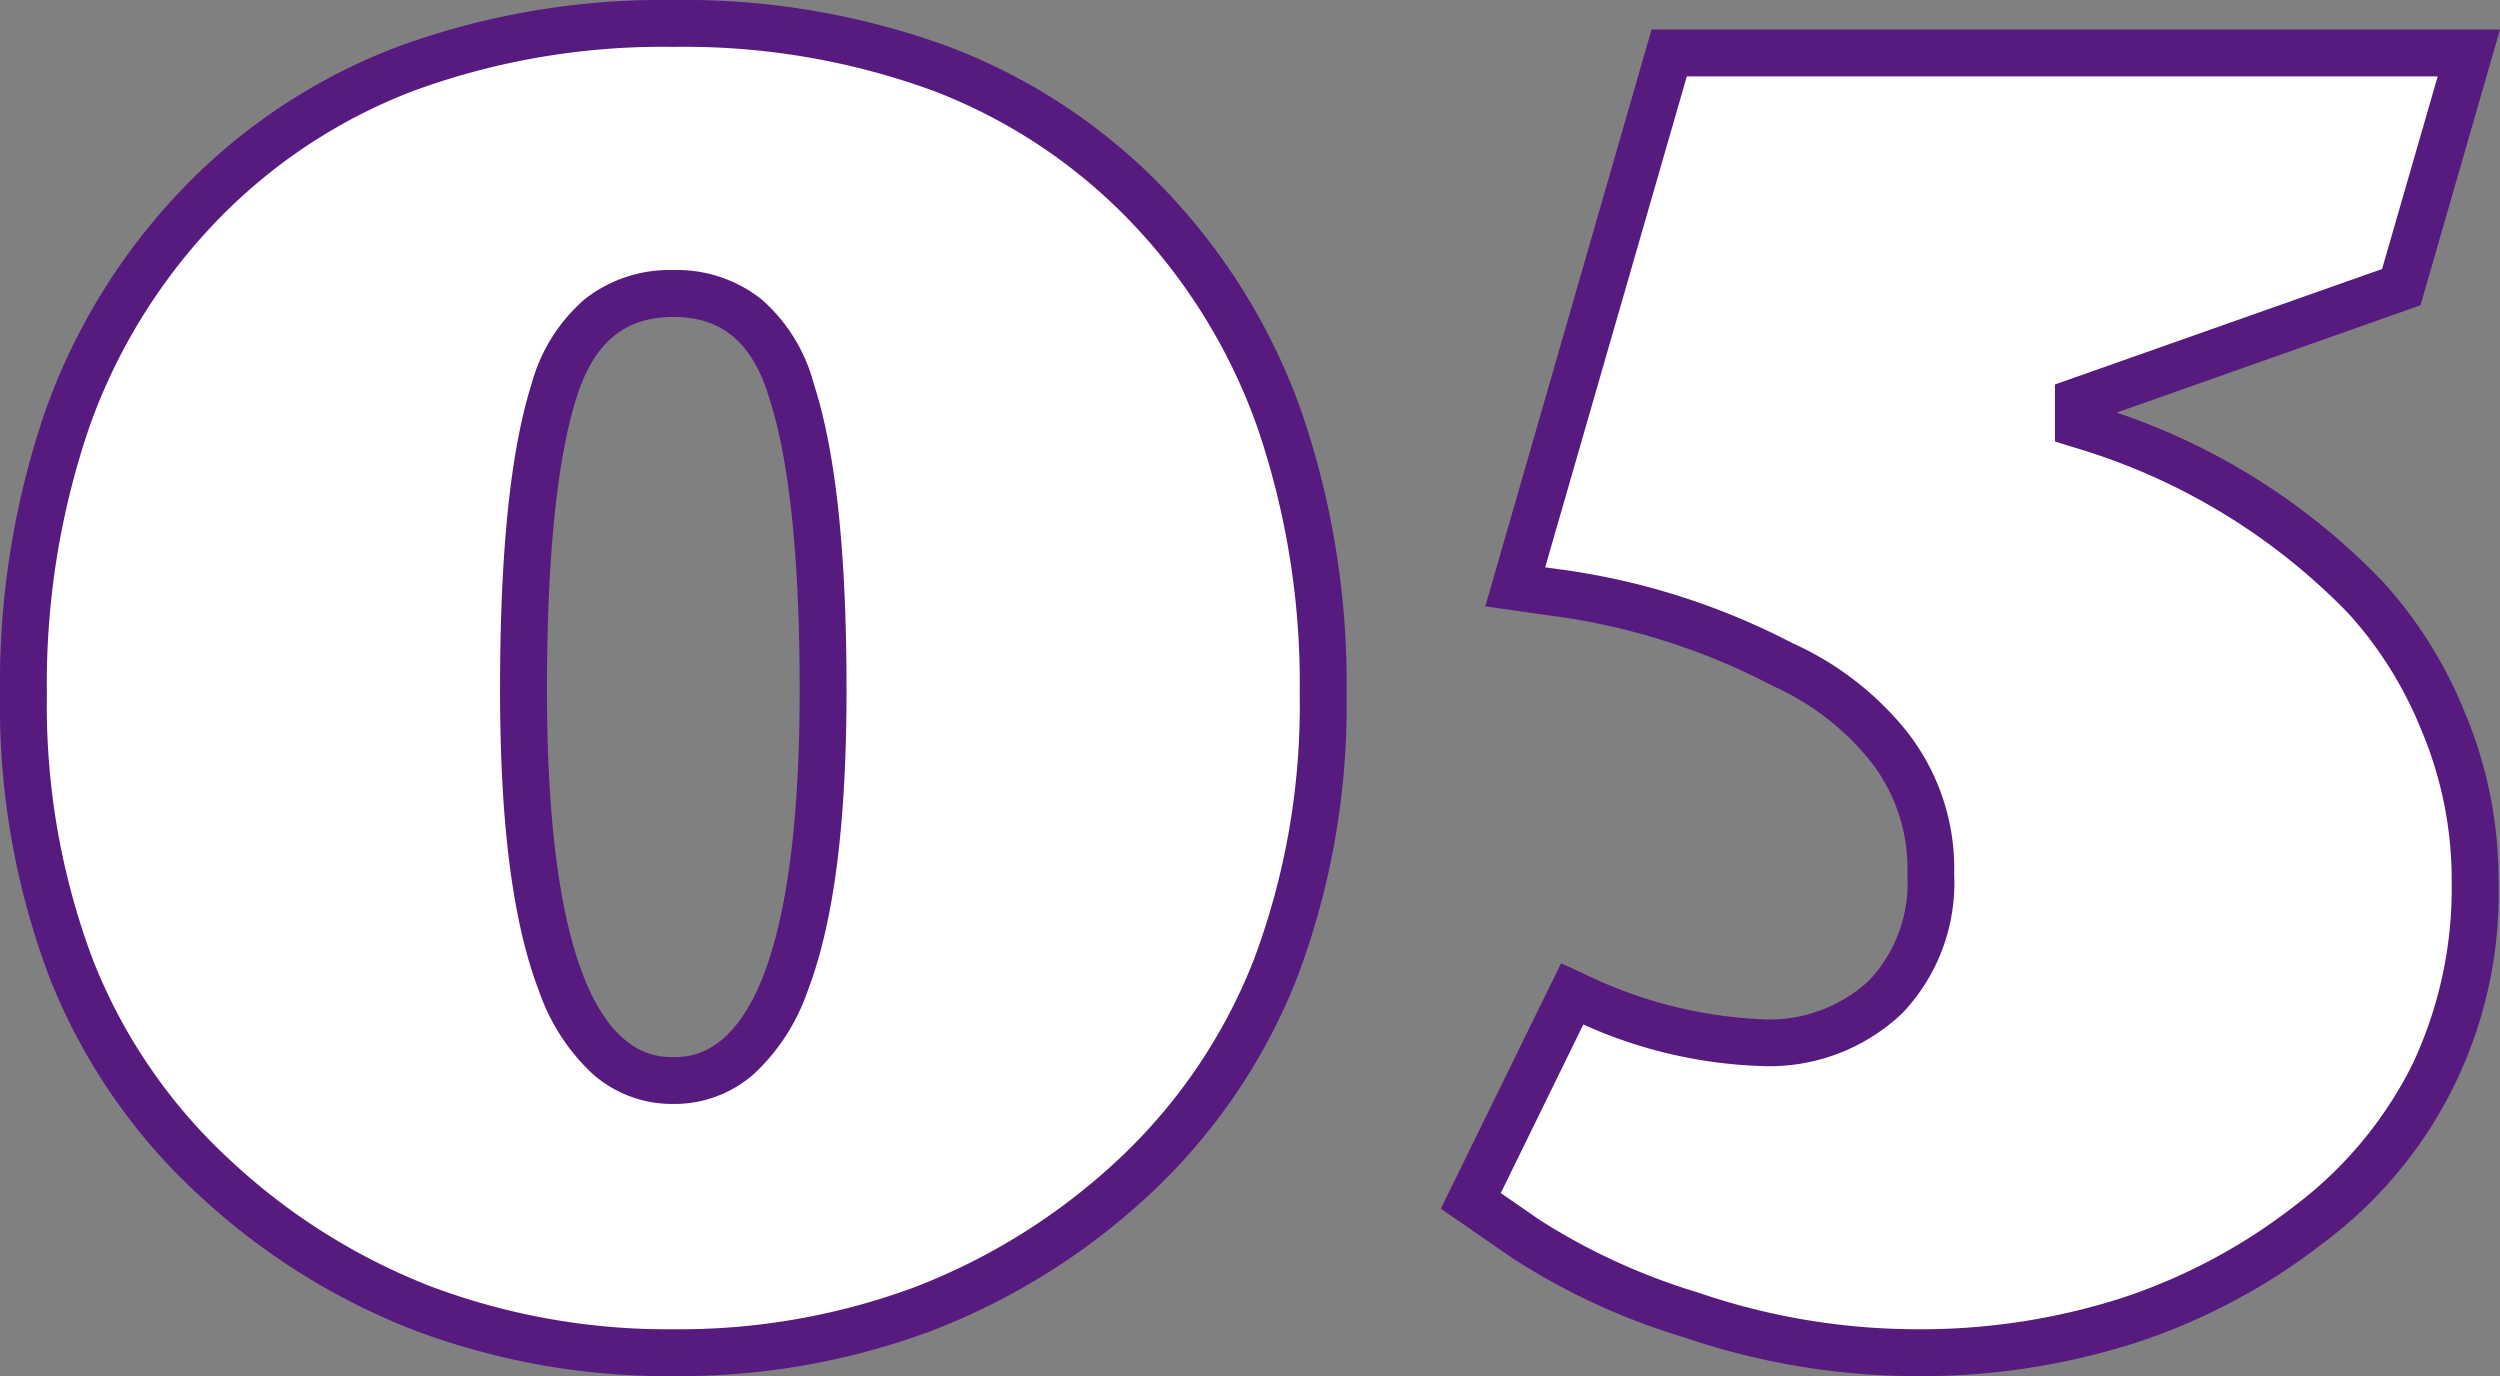
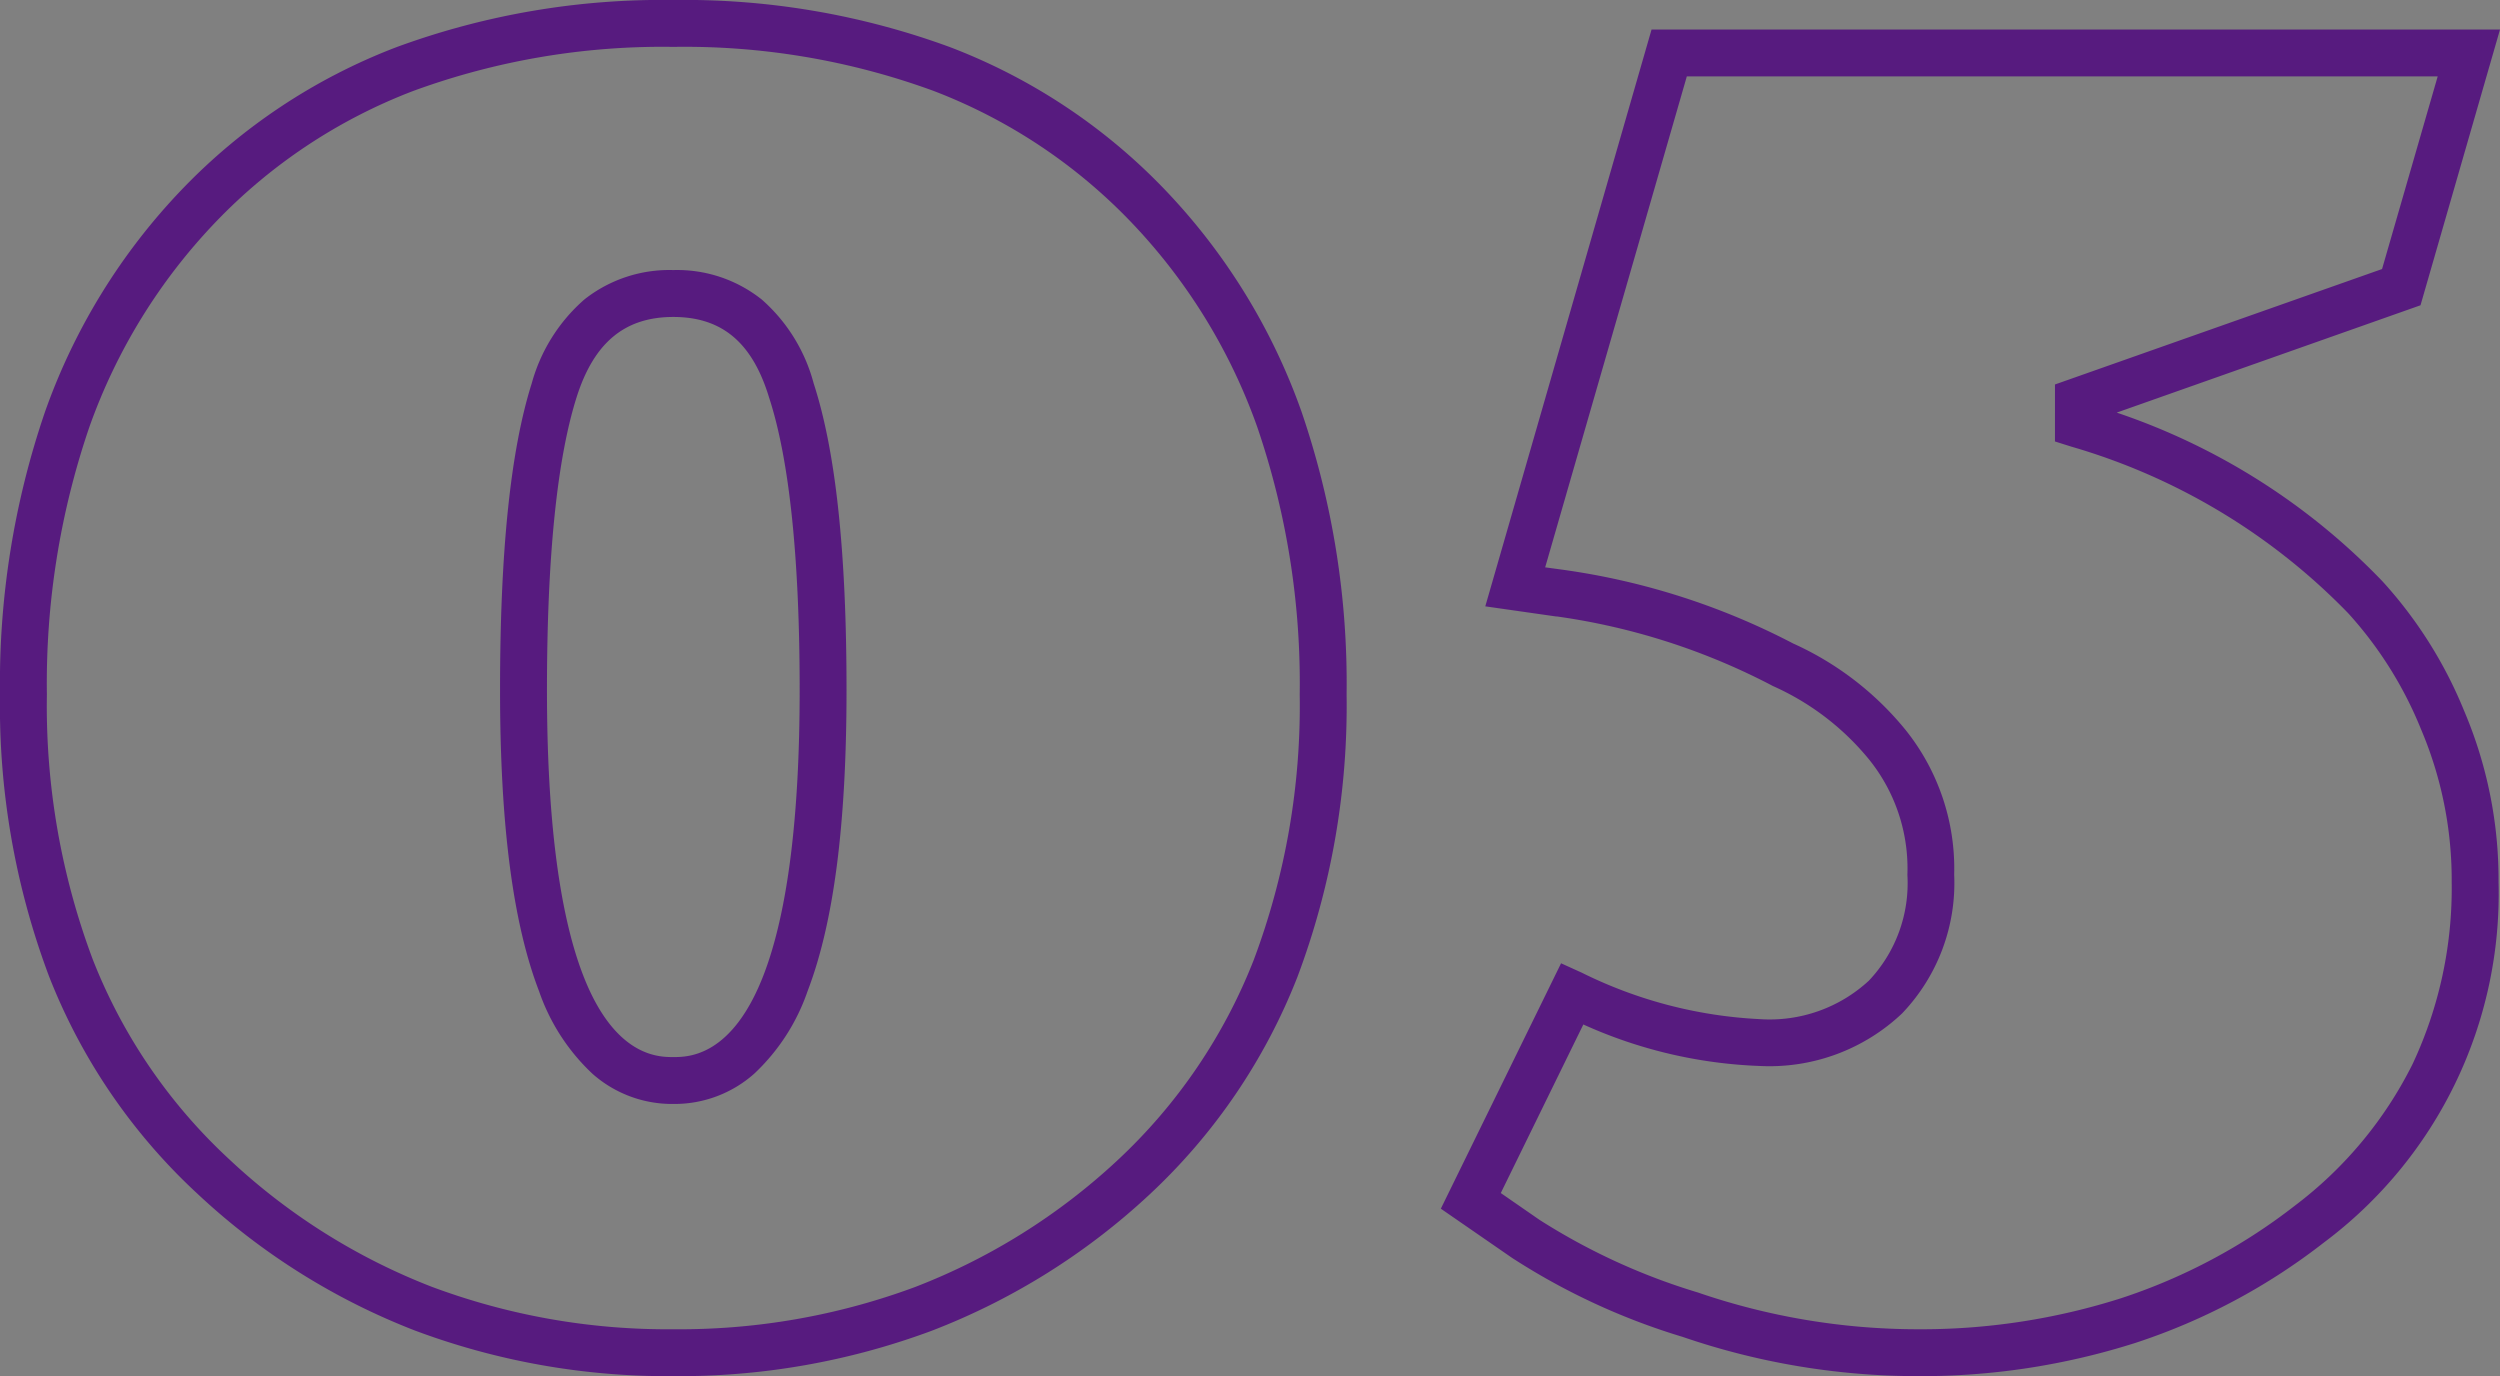
<svg xmlns="http://www.w3.org/2000/svg" width="106.639" height="58.7" viewBox="0 0 106.639 58.7">
  <rect x="0" y="0" width="106.639" height="58.7" fill="#808080" stroke="none" />
  <defs>
    <style>.a{fill:#fff;}.b{fill:#571b7f;}</style>
  </defs>
  <g transform="translate(-1888.8 -3373.2)">
-     <path class="a" d="M34.56-40.14q-1.26-4.14-5.04-4.14t-5.085,4.14Q23.13-36,23.13-27.36q0,16.65,6.39,16.65t6.39-16.65Q35.91-36,34.56-40.14ZM49.14-6.57A27.9,27.9,0,0,1,29.52.9,27.808,27.808,0,0,1,9.9-6.615Q1.8-14.13,1.8-27.18T9.27-48.015Q16.74-55.8,29.52-55.8t20.25,7.785q7.47,7.785,7.47,20.835T49.14-6.57Zm57.24-12.6A17.546,17.546,0,0,1,99.315-4.59,26.546,26.546,0,0,1,82.53.9,29.769,29.769,0,0,1,72.9-.72a27.822,27.822,0,0,1-7.02-3.24L63.54-5.58l4.32-8.82a20.016,20.016,0,0,0,8.01,2.07,7.237,7.237,0,0,0,5.355-1.935,7.054,7.054,0,0,0,1.935-5.22,8.443,8.443,0,0,0-1.845-5.535,12.091,12.091,0,0,0-4.455-3.42,29.075,29.075,0,0,0-9.54-3.06l-1.89-.27L72-54.54h34.11l-2.88,9.99L89.46-39.69v.99a27.735,27.735,0,0,1,12.24,7.38,17.512,17.512,0,0,1,3.285,5.22A17.336,17.336,0,0,1,106.38-19.17Z" transform="translate(1888 3430)" />
-     <path class="b" d="M29.52-56.8a32.863,32.863,0,0,1,11.811,2.013,25.06,25.06,0,0,1,9.16,6.08,26.438,26.438,0,0,1,5.822,9.456A35.76,35.76,0,0,1,58.24-27.18a32.859,32.859,0,0,1-2.094,12.043,25.26,25.26,0,0,1-6.323,9.3l0,0a28.766,28.766,0,0,1-9.277,5.8A30.864,30.864,0,0,1,29.52,1.9,30.7,30.7,0,0,1,18.5-.045,28.741,28.741,0,0,1,9.22-5.882a25.076,25.076,0,0,1-6.325-9.265A32.769,32.769,0,0,1,.8-27.18,35.76,35.76,0,0,1,2.726-39.251a26.438,26.438,0,0,1,5.822-9.456,25.06,25.06,0,0,1,9.16-6.08A32.863,32.863,0,0,1,29.52-56.8ZM48.46-7.3a23.276,23.276,0,0,0,5.824-8.565A30.878,30.878,0,0,0,56.24-27.18a33.776,33.776,0,0,0-1.809-11.4,24.451,24.451,0,0,0-5.383-8.746,23.075,23.075,0,0,0-8.435-5.6A30.881,30.881,0,0,0,29.52-54.8a30.881,30.881,0,0,0-11.094,1.88,23.075,23.075,0,0,0-8.435,5.6,24.451,24.451,0,0,0-5.383,8.746A33.776,33.776,0,0,0,2.8-27.18a30.788,30.788,0,0,0,1.955,11.3A23.091,23.091,0,0,0,10.58-7.348a26.751,26.751,0,0,0,8.633,5.435A28.714,28.714,0,0,0,29.52-.1,28.874,28.874,0,0,0,39.829-1.9,26.774,26.774,0,0,0,48.46-7.3ZM71.248-55.54h36.191l-3.391,11.762L91.09-39.2A28.18,28.18,0,0,1,102.429-32,18.588,18.588,0,0,1,105.9-26.5a18.409,18.409,0,0,1,1.477,7.325A18.575,18.575,0,0,1,99.929-3.8,26.475,26.475,0,0,1,91.9.478,30.1,30.1,0,0,1,82.53,1.9,30.9,30.9,0,0,1,72.578.227,28.5,28.5,0,0,1,65.3-3.143l-3.04-2.1L67.388-15.71l.883.4a19.15,19.15,0,0,0,7.6,1.982,6.232,6.232,0,0,0,4.648-1.642,6.046,6.046,0,0,0,1.642-4.513,7.409,7.409,0,0,0-1.618-4.9,11.154,11.154,0,0,0-4.091-3.142l-.032-.015a28.237,28.237,0,0,0-9.2-2.963l-.036,0-3.028-.433Zm33.533,2H72.752L66.71-32.6l.734.1a30.2,30.2,0,0,1,9.841,3.147,13.138,13.138,0,0,1,4.8,3.691,9.453,9.453,0,0,1,2.072,6.169,8.046,8.046,0,0,1-2.228,5.927A8.227,8.227,0,0,1,75.87-11.33,20,20,0,0,1,68.338-13.1l-3.521,7.19,1.648,1.141a27.046,27.046,0,0,0,6.757,3.1A28.909,28.909,0,0,0,82.53-.1a28.1,28.1,0,0,0,8.745-1.323A24.479,24.479,0,0,0,98.7-5.38a17.137,17.137,0,0,0,5.012-6.036,17.634,17.634,0,0,0,1.666-7.754,16.421,16.421,0,0,0-1.313-6.535,16.611,16.611,0,0,0-3.09-4.925l-.01-.011a26.88,26.88,0,0,0-11.809-7.107l-.7-.221V-40.4l13.952-4.924ZM29.52-45.28A5.792,5.792,0,0,1,33.3-44.018a7.23,7.23,0,0,1,2.209,3.577c.939,2.887,1.4,7.166,1.4,13.081,0,5.727-.544,9.928-1.664,12.846A8.711,8.711,0,0,1,32.971-11,5.123,5.123,0,0,1,29.52-9.71,5.123,5.123,0,0,1,26.069-11a8.711,8.711,0,0,1-2.275-3.519c-1.12-2.917-1.664-7.119-1.664-12.846,0-5.917.442-10.2,1.351-13.081a7.326,7.326,0,0,1,2.246-3.58A5.838,5.838,0,0,1,29.52-45.28Zm0,33.57c.62,0,2.508,0,3.859-3.521,1.016-2.647,1.531-6.728,1.531-12.129,0-5.628-.438-9.823-1.3-12.47l-.006-.019c-.712-2.341-2.01-3.431-4.083-3.431s-3.391,1.093-4.131,3.441c-.835,2.65-1.259,6.848-1.259,12.479,0,5.4.515,9.482,1.531,12.129C27.012-11.71,28.9-11.71,29.52-11.71Z" transform="translate(1888 3430)" />
+     <path class="b" d="M29.52-56.8a32.863,32.863,0,0,1,11.811,2.013,25.06,25.06,0,0,1,9.16,6.08,26.438,26.438,0,0,1,5.822,9.456A35.76,35.76,0,0,1,58.24-27.18a32.859,32.859,0,0,1-2.094,12.043,25.26,25.26,0,0,1-6.323,9.3a28.766,28.766,0,0,1-9.277,5.8A30.864,30.864,0,0,1,29.52,1.9,30.7,30.7,0,0,1,18.5-.045,28.741,28.741,0,0,1,9.22-5.882a25.076,25.076,0,0,1-6.325-9.265A32.769,32.769,0,0,1,.8-27.18,35.76,35.76,0,0,1,2.726-39.251a26.438,26.438,0,0,1,5.822-9.456,25.06,25.06,0,0,1,9.16-6.08A32.863,32.863,0,0,1,29.52-56.8ZM48.46-7.3a23.276,23.276,0,0,0,5.824-8.565A30.878,30.878,0,0,0,56.24-27.18a33.776,33.776,0,0,0-1.809-11.4,24.451,24.451,0,0,0-5.383-8.746,23.075,23.075,0,0,0-8.435-5.6A30.881,30.881,0,0,0,29.52-54.8a30.881,30.881,0,0,0-11.094,1.88,23.075,23.075,0,0,0-8.435,5.6,24.451,24.451,0,0,0-5.383,8.746A33.776,33.776,0,0,0,2.8-27.18a30.788,30.788,0,0,0,1.955,11.3A23.091,23.091,0,0,0,10.58-7.348a26.751,26.751,0,0,0,8.633,5.435A28.714,28.714,0,0,0,29.52-.1,28.874,28.874,0,0,0,39.829-1.9,26.774,26.774,0,0,0,48.46-7.3ZM71.248-55.54h36.191l-3.391,11.762L91.09-39.2A28.18,28.18,0,0,1,102.429-32,18.588,18.588,0,0,1,105.9-26.5a18.409,18.409,0,0,1,1.477,7.325A18.575,18.575,0,0,1,99.929-3.8,26.475,26.475,0,0,1,91.9.478,30.1,30.1,0,0,1,82.53,1.9,30.9,30.9,0,0,1,72.578.227,28.5,28.5,0,0,1,65.3-3.143l-3.04-2.1L67.388-15.71l.883.4a19.15,19.15,0,0,0,7.6,1.982,6.232,6.232,0,0,0,4.648-1.642,6.046,6.046,0,0,0,1.642-4.513,7.409,7.409,0,0,0-1.618-4.9,11.154,11.154,0,0,0-4.091-3.142l-.032-.015a28.237,28.237,0,0,0-9.2-2.963l-.036,0-3.028-.433Zm33.533,2H72.752L66.71-32.6l.734.1a30.2,30.2,0,0,1,9.841,3.147,13.138,13.138,0,0,1,4.8,3.691,9.453,9.453,0,0,1,2.072,6.169,8.046,8.046,0,0,1-2.228,5.927A8.227,8.227,0,0,1,75.87-11.33,20,20,0,0,1,68.338-13.1l-3.521,7.19,1.648,1.141a27.046,27.046,0,0,0,6.757,3.1A28.909,28.909,0,0,0,82.53-.1a28.1,28.1,0,0,0,8.745-1.323A24.479,24.479,0,0,0,98.7-5.38a17.137,17.137,0,0,0,5.012-6.036,17.634,17.634,0,0,0,1.666-7.754,16.421,16.421,0,0,0-1.313-6.535,16.611,16.611,0,0,0-3.09-4.925l-.01-.011a26.88,26.88,0,0,0-11.809-7.107l-.7-.221V-40.4l13.952-4.924ZM29.52-45.28A5.792,5.792,0,0,1,33.3-44.018a7.23,7.23,0,0,1,2.209,3.577c.939,2.887,1.4,7.166,1.4,13.081,0,5.727-.544,9.928-1.664,12.846A8.711,8.711,0,0,1,32.971-11,5.123,5.123,0,0,1,29.52-9.71,5.123,5.123,0,0,1,26.069-11a8.711,8.711,0,0,1-2.275-3.519c-1.12-2.917-1.664-7.119-1.664-12.846,0-5.917.442-10.2,1.351-13.081a7.326,7.326,0,0,1,2.246-3.58A5.838,5.838,0,0,1,29.52-45.28Zm0,33.57c.62,0,2.508,0,3.859-3.521,1.016-2.647,1.531-6.728,1.531-12.129,0-5.628-.438-9.823-1.3-12.47l-.006-.019c-.712-2.341-2.01-3.431-4.083-3.431s-3.391,1.093-4.131,3.441c-.835,2.65-1.259,6.848-1.259,12.479,0,5.4.515,9.482,1.531,12.129C27.012-11.71,28.9-11.71,29.52-11.71Z" transform="translate(1888 3430)" />
  </g>
</svg>